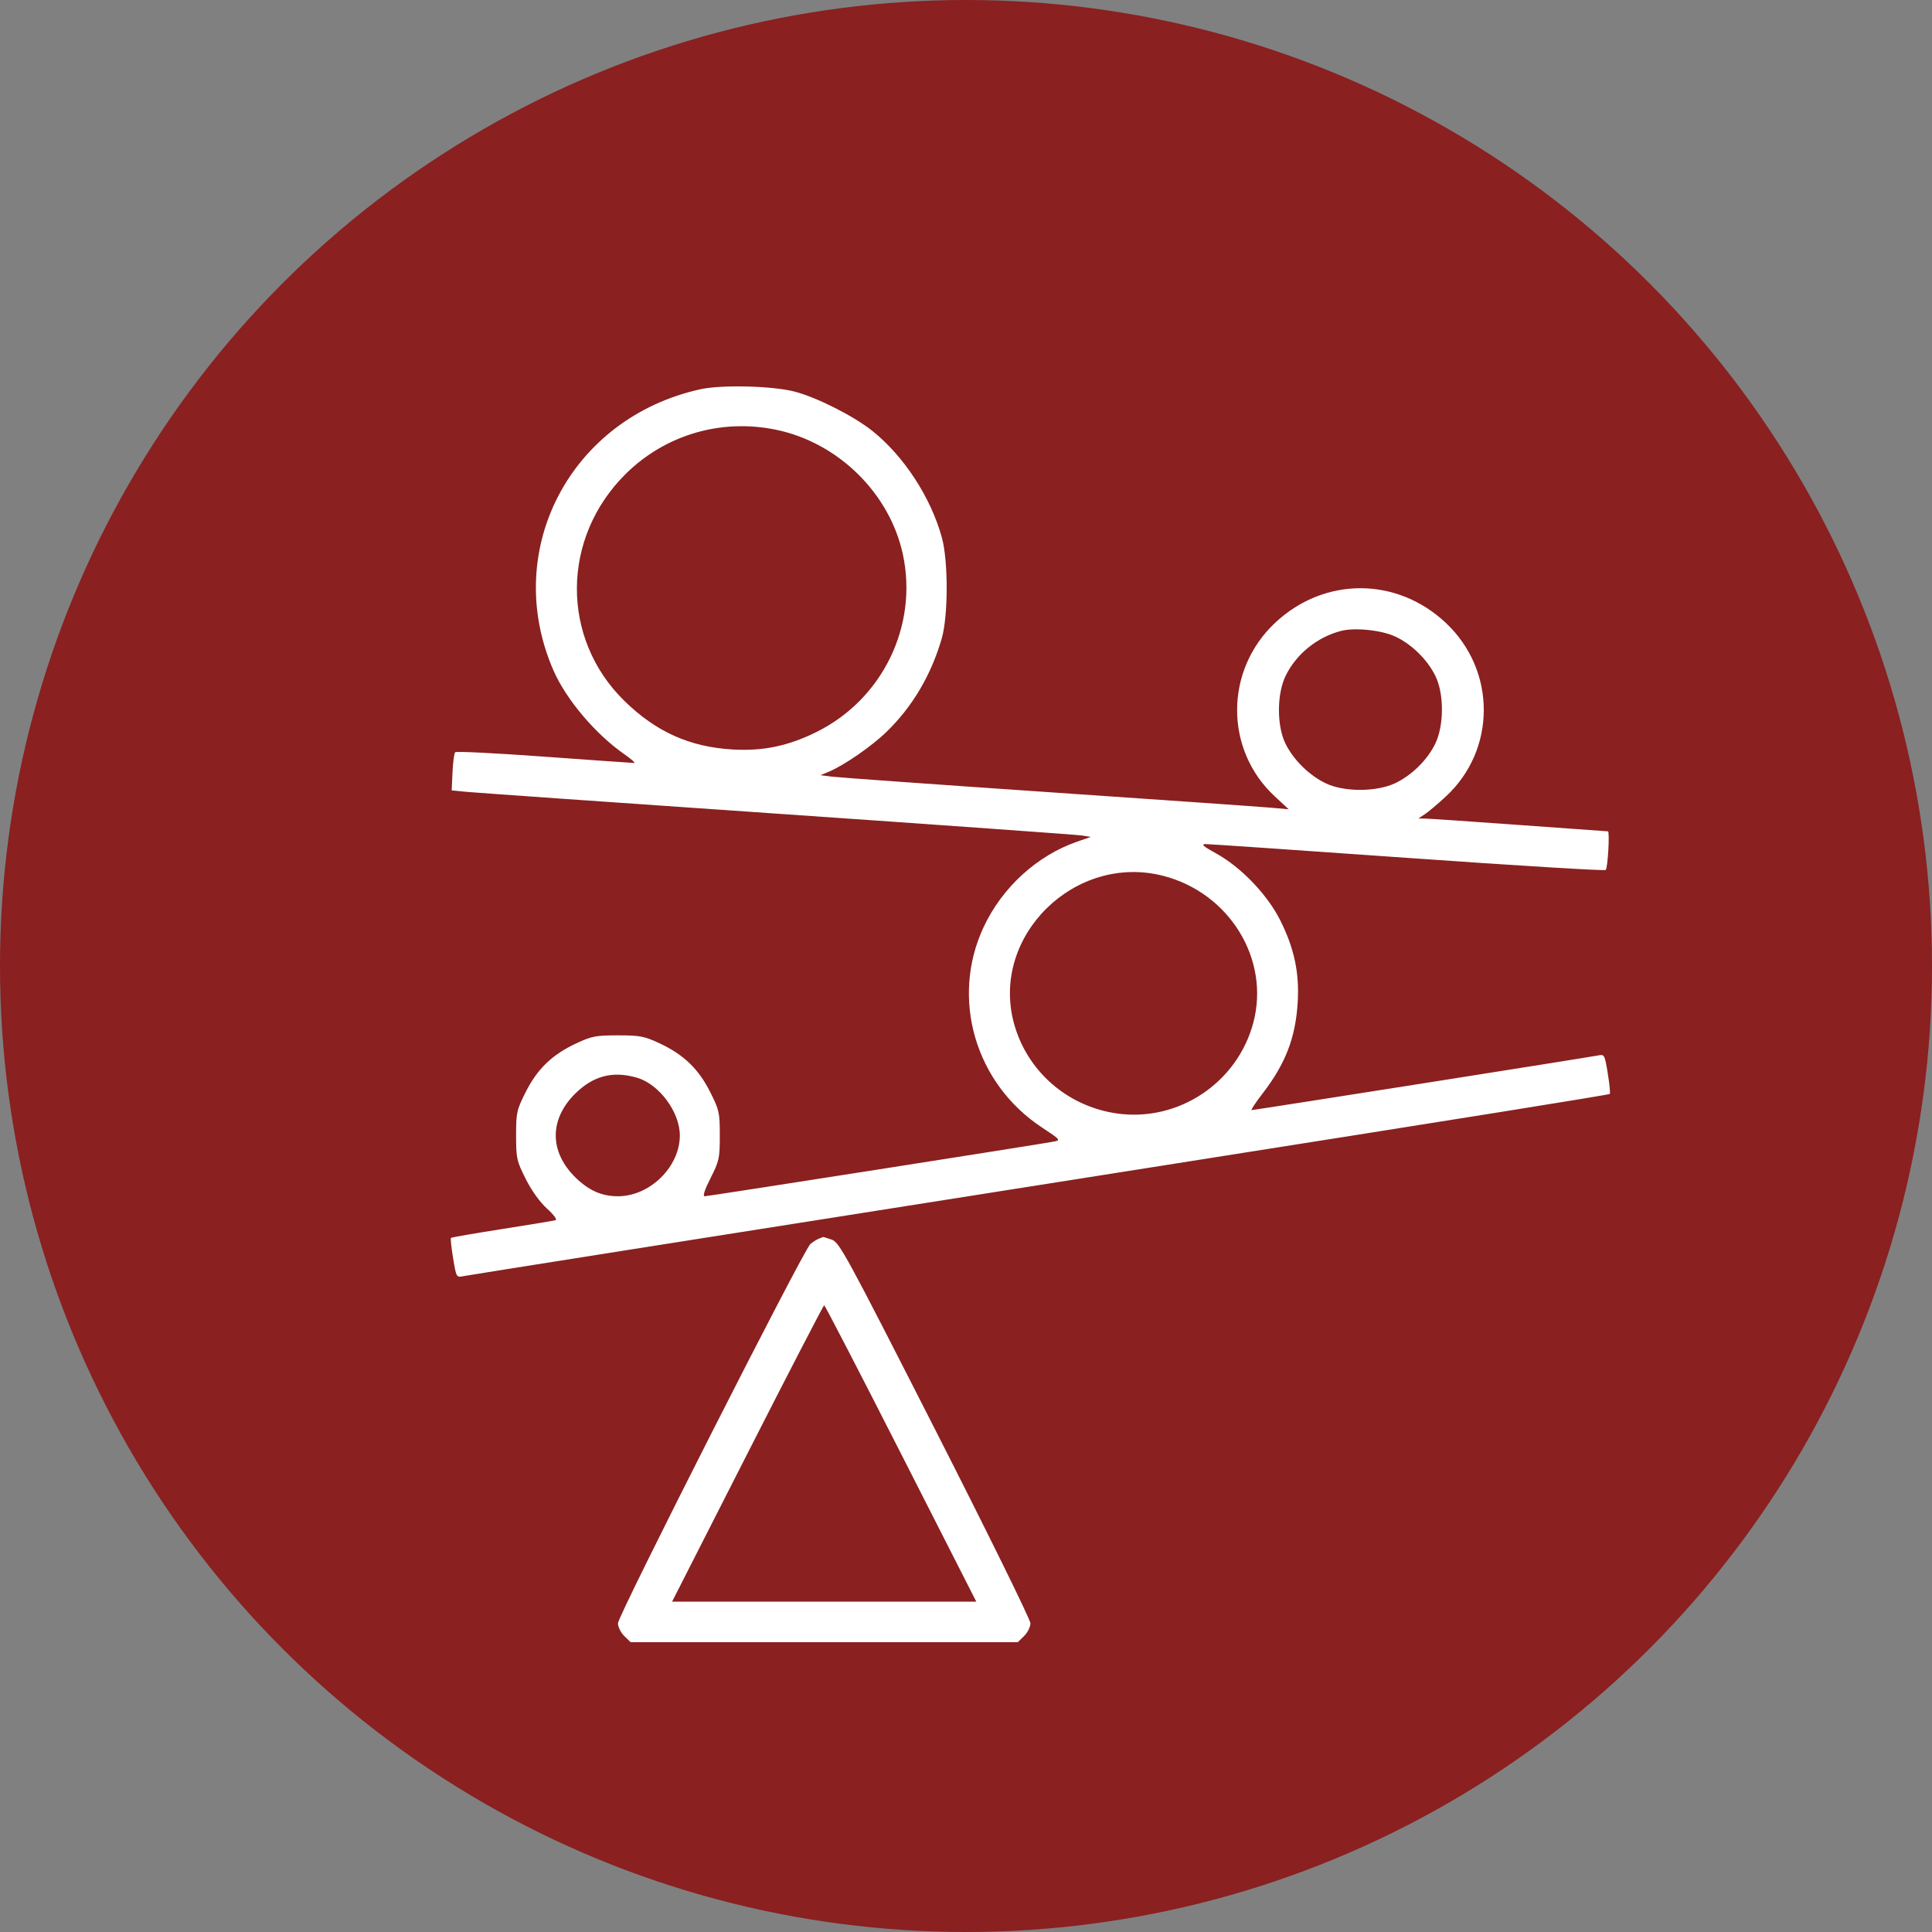
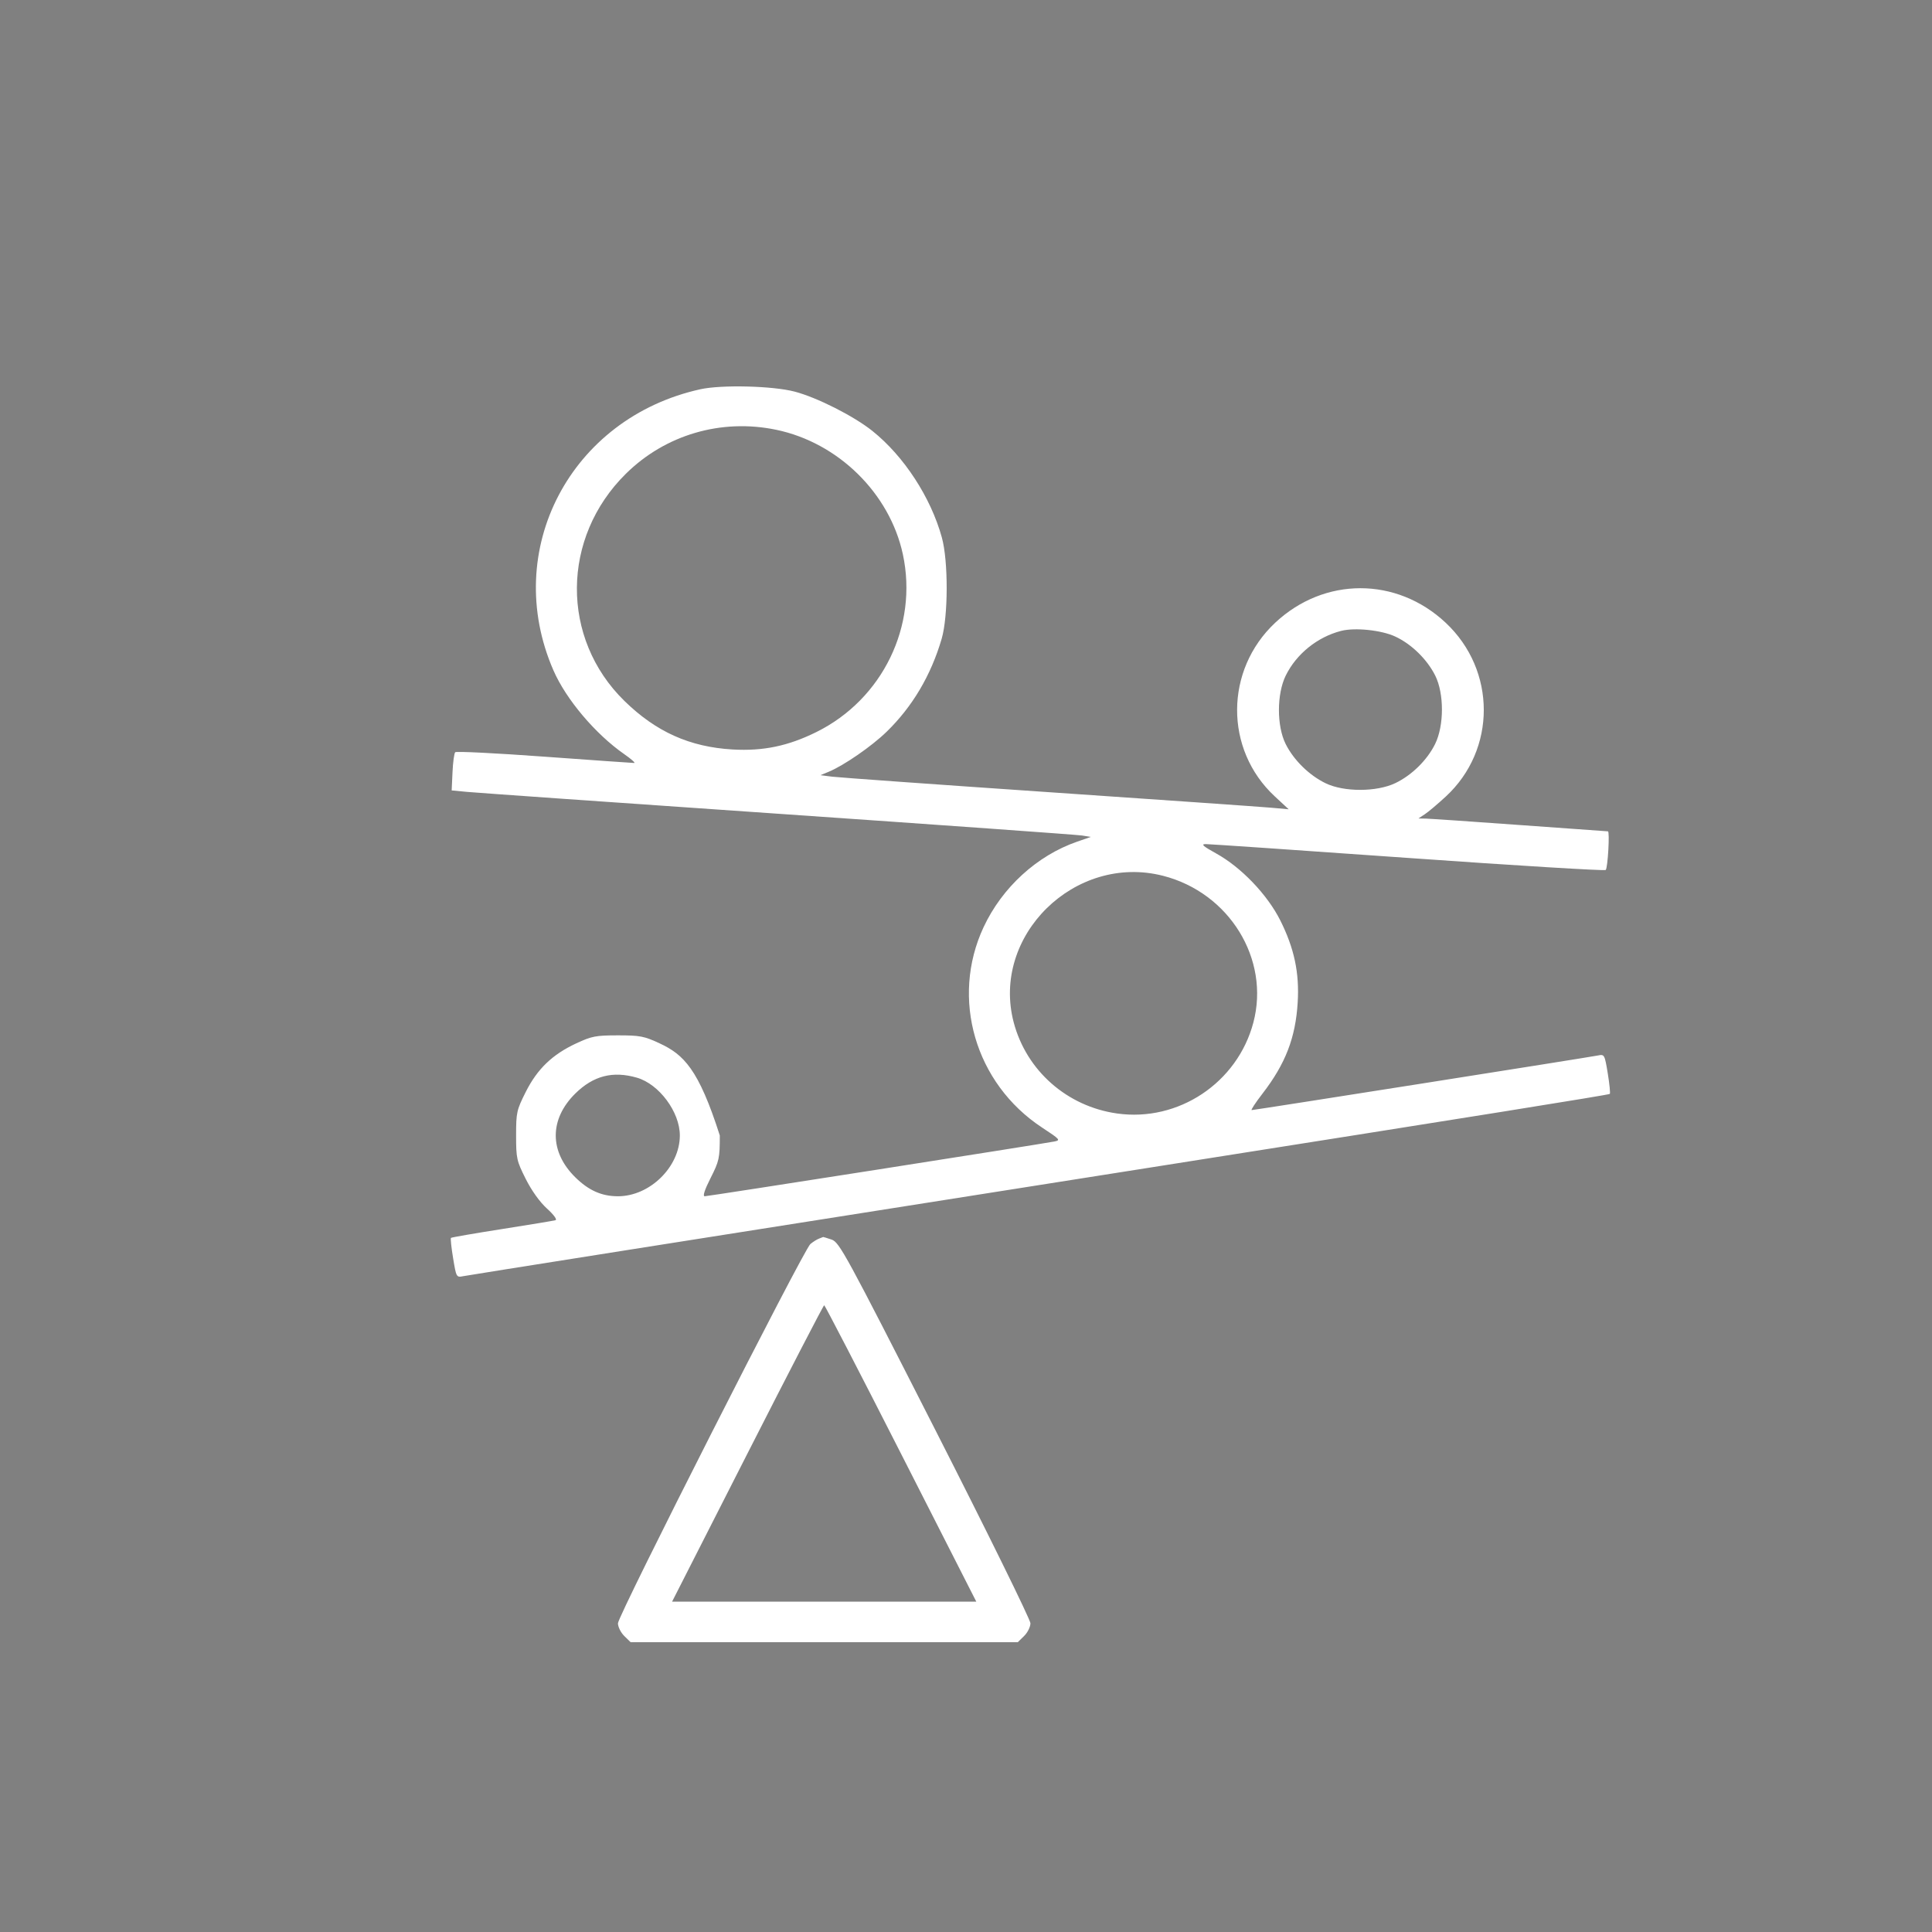
<svg xmlns="http://www.w3.org/2000/svg" width="60" height="60" viewBox="0 0 60 60" fill="none">
  <rect x="0" y="0" width="60" height="60" fill="#808080" stroke="none" />
-   <circle cx="30" cy="30" r="30" fill="#8A2020" />
-   <path fill-rule="evenodd" clip-rule="evenodd" d="M21.753 12.088C17.712 12.979 15.562 17.092 17.188 20.82C17.58 21.719 18.489 22.795 19.385 23.42C19.602 23.571 19.742 23.695 19.696 23.695C19.649 23.695 18.393 23.607 16.903 23.499C15.413 23.39 14.169 23.328 14.137 23.361C14.105 23.393 14.067 23.673 14.053 23.983L14.027 24.547L14.507 24.593C14.771 24.618 19.113 24.924 24.155 25.271C29.197 25.619 33.447 25.923 33.6 25.947L33.878 25.991L33.453 26.138C32.205 26.57 31.122 27.56 30.546 28.794C29.513 31.008 30.284 33.651 32.362 35.017C32.925 35.387 32.946 35.41 32.74 35.451C32.334 35.531 21.991 37.151 21.886 37.151C21.818 37.151 21.88 36.957 22.068 36.585C22.336 36.055 22.354 35.972 22.354 35.263C22.354 34.548 22.337 34.474 22.054 33.912C21.694 33.196 21.231 32.75 20.486 32.403C20.003 32.178 19.879 32.154 19.191 32.154C18.503 32.154 18.379 32.178 17.895 32.403C17.151 32.75 16.688 33.196 16.327 33.912C16.045 34.474 16.028 34.548 16.028 35.262C16.028 35.976 16.045 36.051 16.327 36.613C16.512 36.98 16.765 37.333 16.989 37.535C17.202 37.729 17.309 37.876 17.25 37.895C17.195 37.911 16.449 38.035 15.593 38.169C14.737 38.303 14.023 38.427 14.005 38.444C13.987 38.462 14.017 38.746 14.072 39.076C14.168 39.663 14.175 39.675 14.379 39.634C14.555 39.599 20.753 38.618 35.564 36.284C45.815 34.667 49.962 34.003 49.994 33.972C50.013 33.953 49.985 33.667 49.931 33.337C49.834 32.749 49.828 32.738 49.624 32.779C49.357 32.834 38.951 34.475 38.872 34.475C38.84 34.475 38.992 34.242 39.212 33.958C39.923 33.034 40.235 32.226 40.301 31.131C40.357 30.213 40.194 29.449 39.76 28.583C39.357 27.78 38.544 26.932 37.766 26.503C37.356 26.276 37.288 26.215 37.448 26.214C37.559 26.214 40.387 26.407 43.731 26.644C47.075 26.881 49.836 27.049 49.867 27.018C49.932 26.952 49.996 25.82 49.936 25.818C49.914 25.818 48.689 25.73 47.214 25.623C45.738 25.516 44.423 25.426 44.291 25.423L44.051 25.418L44.251 25.285C44.361 25.213 44.654 24.965 44.902 24.736C46.475 23.28 46.473 20.817 44.897 19.34C43.372 17.91 41.127 17.91 39.602 19.34C38.032 20.811 38.025 23.277 39.584 24.727L40.021 25.133L39.474 25.084C39.173 25.057 36.062 24.84 32.562 24.601C29.061 24.362 26.035 24.145 25.838 24.12L25.48 24.074L25.738 23.967C26.207 23.773 27.07 23.177 27.532 22.728C28.335 21.948 28.911 20.976 29.244 19.839C29.449 19.14 29.453 17.425 29.25 16.692C28.907 15.447 28.075 14.17 27.095 13.385C26.52 12.924 25.371 12.342 24.675 12.161C23.996 11.983 22.407 11.944 21.753 12.088ZM24.105 13.347C26.033 13.748 27.63 15.319 28.039 17.213C28.518 19.436 27.408 21.718 25.354 22.734C24.476 23.169 23.7 23.33 22.754 23.276C21.422 23.199 20.373 22.728 19.391 21.767C17.407 19.826 17.427 16.698 19.436 14.714C20.665 13.5 22.399 12.992 24.105 13.347ZM43.33 19.768C43.836 20.003 44.318 20.474 44.572 20.98C44.851 21.538 44.85 22.534 44.569 23.105C44.322 23.607 43.841 24.079 43.33 24.322C42.749 24.598 41.736 24.6 41.169 24.325C40.658 24.078 40.178 23.607 39.927 23.105C39.648 22.547 39.649 21.551 39.93 20.98C40.261 20.308 40.911 19.783 41.649 19.593C42.078 19.483 42.901 19.568 43.33 19.768ZM36.121 27.199C38.178 27.726 39.446 29.788 38.924 31.757C38.429 33.628 36.596 34.85 34.69 34.58C33.139 34.361 31.879 33.252 31.483 31.757C30.77 29.065 33.382 26.498 36.121 27.199ZM19.782 33.469C20.47 33.669 21.113 34.535 21.113 35.262C21.113 36.237 20.183 37.151 19.191 37.151C18.687 37.151 18.282 36.971 17.867 36.563C17.057 35.767 17.057 34.758 17.867 33.96C18.429 33.407 19.034 33.252 19.782 33.469ZM25.436 38.466C25.37 38.49 25.249 38.566 25.166 38.636C24.952 38.82 19.191 50.173 19.191 50.413C19.191 50.523 19.279 50.701 19.387 50.807L19.584 51H25.596H31.608L31.805 50.807C31.913 50.701 32.001 50.523 32.001 50.412C32.001 50.301 30.67 47.595 29.042 44.398C26.264 38.94 26.068 38.58 25.828 38.497C25.687 38.449 25.569 38.413 25.564 38.416C25.56 38.419 25.502 38.442 25.436 38.466ZM27.978 45.138L30.32 49.741H25.596H20.872L23.214 45.138C24.502 42.606 25.574 40.535 25.596 40.535C25.618 40.535 26.69 42.606 27.978 45.138Z" fill="white" />
+   <path fill-rule="evenodd" clip-rule="evenodd" d="M21.753 12.088C17.712 12.979 15.562 17.092 17.188 20.82C17.58 21.719 18.489 22.795 19.385 23.42C19.602 23.571 19.742 23.695 19.696 23.695C19.649 23.695 18.393 23.607 16.903 23.499C15.413 23.39 14.169 23.328 14.137 23.361C14.105 23.393 14.067 23.673 14.053 23.983L14.027 24.547L14.507 24.593C14.771 24.618 19.113 24.924 24.155 25.271C29.197 25.619 33.447 25.923 33.6 25.947L33.878 25.991L33.453 26.138C32.205 26.57 31.122 27.56 30.546 28.794C29.513 31.008 30.284 33.651 32.362 35.017C32.925 35.387 32.946 35.41 32.74 35.451C32.334 35.531 21.991 37.151 21.886 37.151C21.818 37.151 21.88 36.957 22.068 36.585C22.336 36.055 22.354 35.972 22.354 35.263C21.694 33.196 21.231 32.75 20.486 32.403C20.003 32.178 19.879 32.154 19.191 32.154C18.503 32.154 18.379 32.178 17.895 32.403C17.151 32.75 16.688 33.196 16.327 33.912C16.045 34.474 16.028 34.548 16.028 35.262C16.028 35.976 16.045 36.051 16.327 36.613C16.512 36.98 16.765 37.333 16.989 37.535C17.202 37.729 17.309 37.876 17.25 37.895C17.195 37.911 16.449 38.035 15.593 38.169C14.737 38.303 14.023 38.427 14.005 38.444C13.987 38.462 14.017 38.746 14.072 39.076C14.168 39.663 14.175 39.675 14.379 39.634C14.555 39.599 20.753 38.618 35.564 36.284C45.815 34.667 49.962 34.003 49.994 33.972C50.013 33.953 49.985 33.667 49.931 33.337C49.834 32.749 49.828 32.738 49.624 32.779C49.357 32.834 38.951 34.475 38.872 34.475C38.84 34.475 38.992 34.242 39.212 33.958C39.923 33.034 40.235 32.226 40.301 31.131C40.357 30.213 40.194 29.449 39.76 28.583C39.357 27.78 38.544 26.932 37.766 26.503C37.356 26.276 37.288 26.215 37.448 26.214C37.559 26.214 40.387 26.407 43.731 26.644C47.075 26.881 49.836 27.049 49.867 27.018C49.932 26.952 49.996 25.82 49.936 25.818C49.914 25.818 48.689 25.73 47.214 25.623C45.738 25.516 44.423 25.426 44.291 25.423L44.051 25.418L44.251 25.285C44.361 25.213 44.654 24.965 44.902 24.736C46.475 23.28 46.473 20.817 44.897 19.34C43.372 17.91 41.127 17.91 39.602 19.34C38.032 20.811 38.025 23.277 39.584 24.727L40.021 25.133L39.474 25.084C39.173 25.057 36.062 24.84 32.562 24.601C29.061 24.362 26.035 24.145 25.838 24.12L25.48 24.074L25.738 23.967C26.207 23.773 27.07 23.177 27.532 22.728C28.335 21.948 28.911 20.976 29.244 19.839C29.449 19.14 29.453 17.425 29.25 16.692C28.907 15.447 28.075 14.17 27.095 13.385C26.52 12.924 25.371 12.342 24.675 12.161C23.996 11.983 22.407 11.944 21.753 12.088ZM24.105 13.347C26.033 13.748 27.63 15.319 28.039 17.213C28.518 19.436 27.408 21.718 25.354 22.734C24.476 23.169 23.7 23.33 22.754 23.276C21.422 23.199 20.373 22.728 19.391 21.767C17.407 19.826 17.427 16.698 19.436 14.714C20.665 13.5 22.399 12.992 24.105 13.347ZM43.33 19.768C43.836 20.003 44.318 20.474 44.572 20.98C44.851 21.538 44.85 22.534 44.569 23.105C44.322 23.607 43.841 24.079 43.33 24.322C42.749 24.598 41.736 24.6 41.169 24.325C40.658 24.078 40.178 23.607 39.927 23.105C39.648 22.547 39.649 21.551 39.93 20.98C40.261 20.308 40.911 19.783 41.649 19.593C42.078 19.483 42.901 19.568 43.33 19.768ZM36.121 27.199C38.178 27.726 39.446 29.788 38.924 31.757C38.429 33.628 36.596 34.85 34.69 34.58C33.139 34.361 31.879 33.252 31.483 31.757C30.77 29.065 33.382 26.498 36.121 27.199ZM19.782 33.469C20.47 33.669 21.113 34.535 21.113 35.262C21.113 36.237 20.183 37.151 19.191 37.151C18.687 37.151 18.282 36.971 17.867 36.563C17.057 35.767 17.057 34.758 17.867 33.96C18.429 33.407 19.034 33.252 19.782 33.469ZM25.436 38.466C25.37 38.49 25.249 38.566 25.166 38.636C24.952 38.82 19.191 50.173 19.191 50.413C19.191 50.523 19.279 50.701 19.387 50.807L19.584 51H25.596H31.608L31.805 50.807C31.913 50.701 32.001 50.523 32.001 50.412C32.001 50.301 30.67 47.595 29.042 44.398C26.264 38.94 26.068 38.58 25.828 38.497C25.687 38.449 25.569 38.413 25.564 38.416C25.56 38.419 25.502 38.442 25.436 38.466ZM27.978 45.138L30.32 49.741H25.596H20.872L23.214 45.138C24.502 42.606 25.574 40.535 25.596 40.535C25.618 40.535 26.69 42.606 27.978 45.138Z" fill="white" />
</svg>